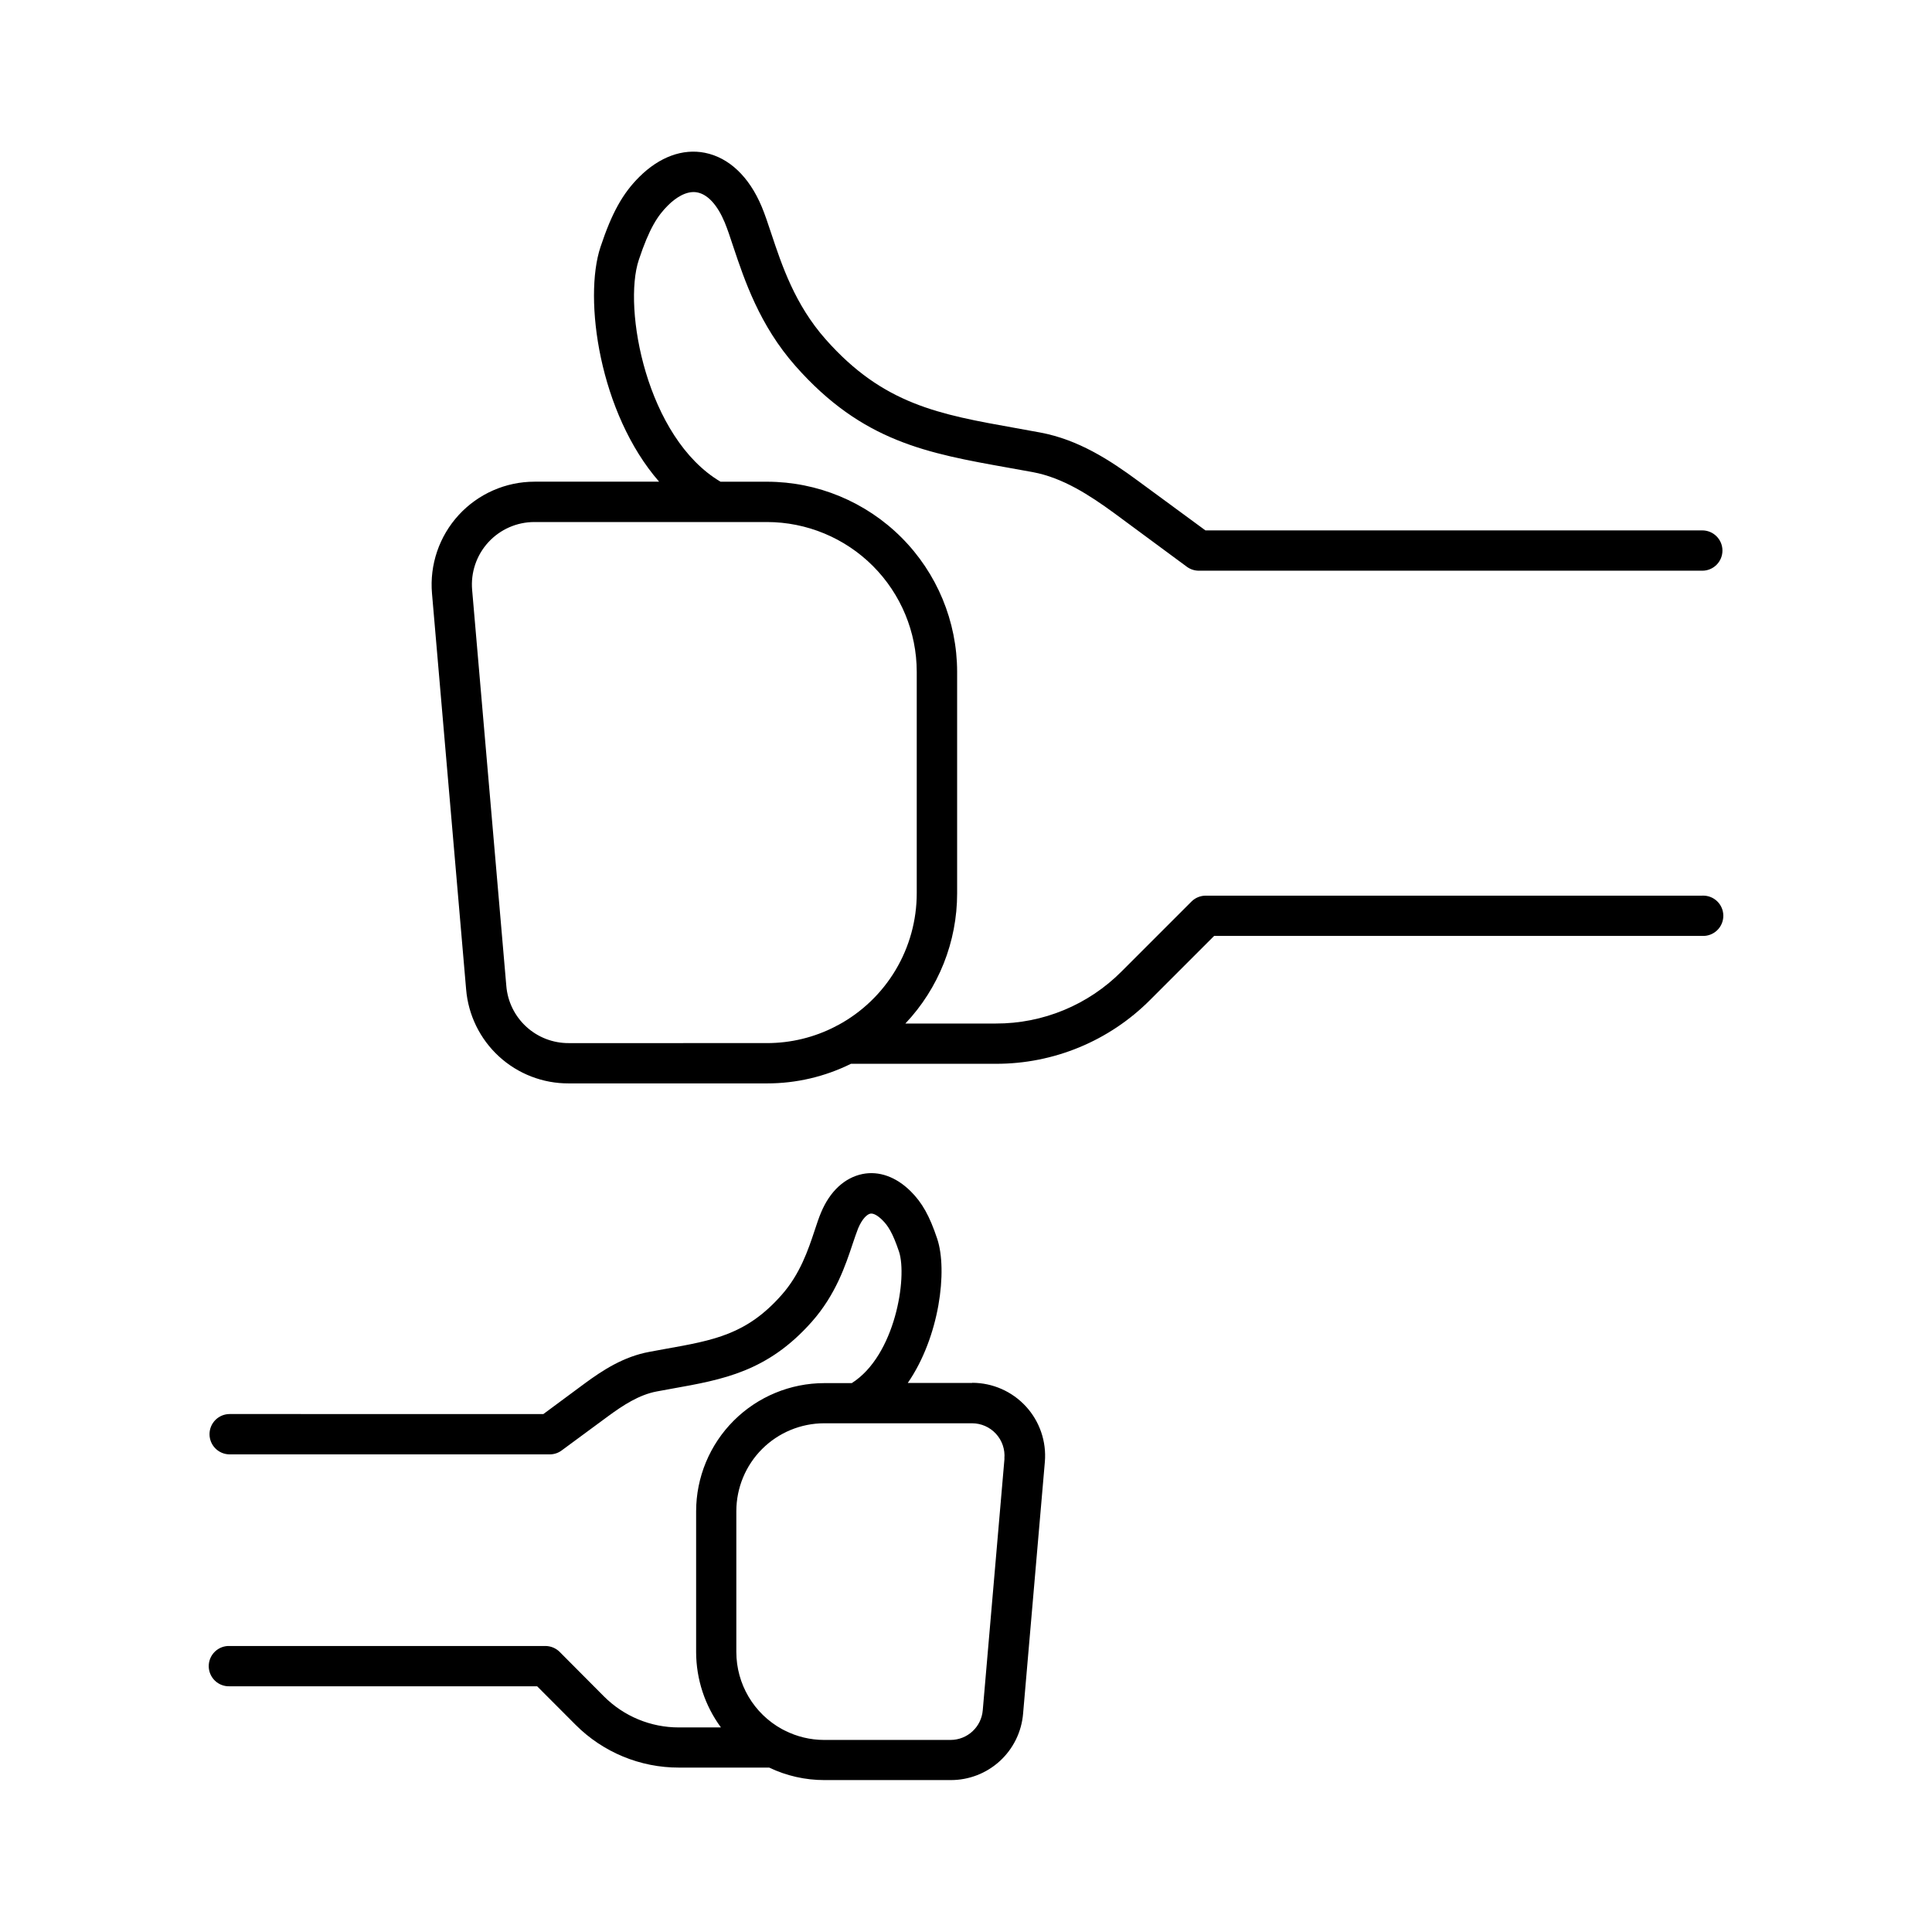
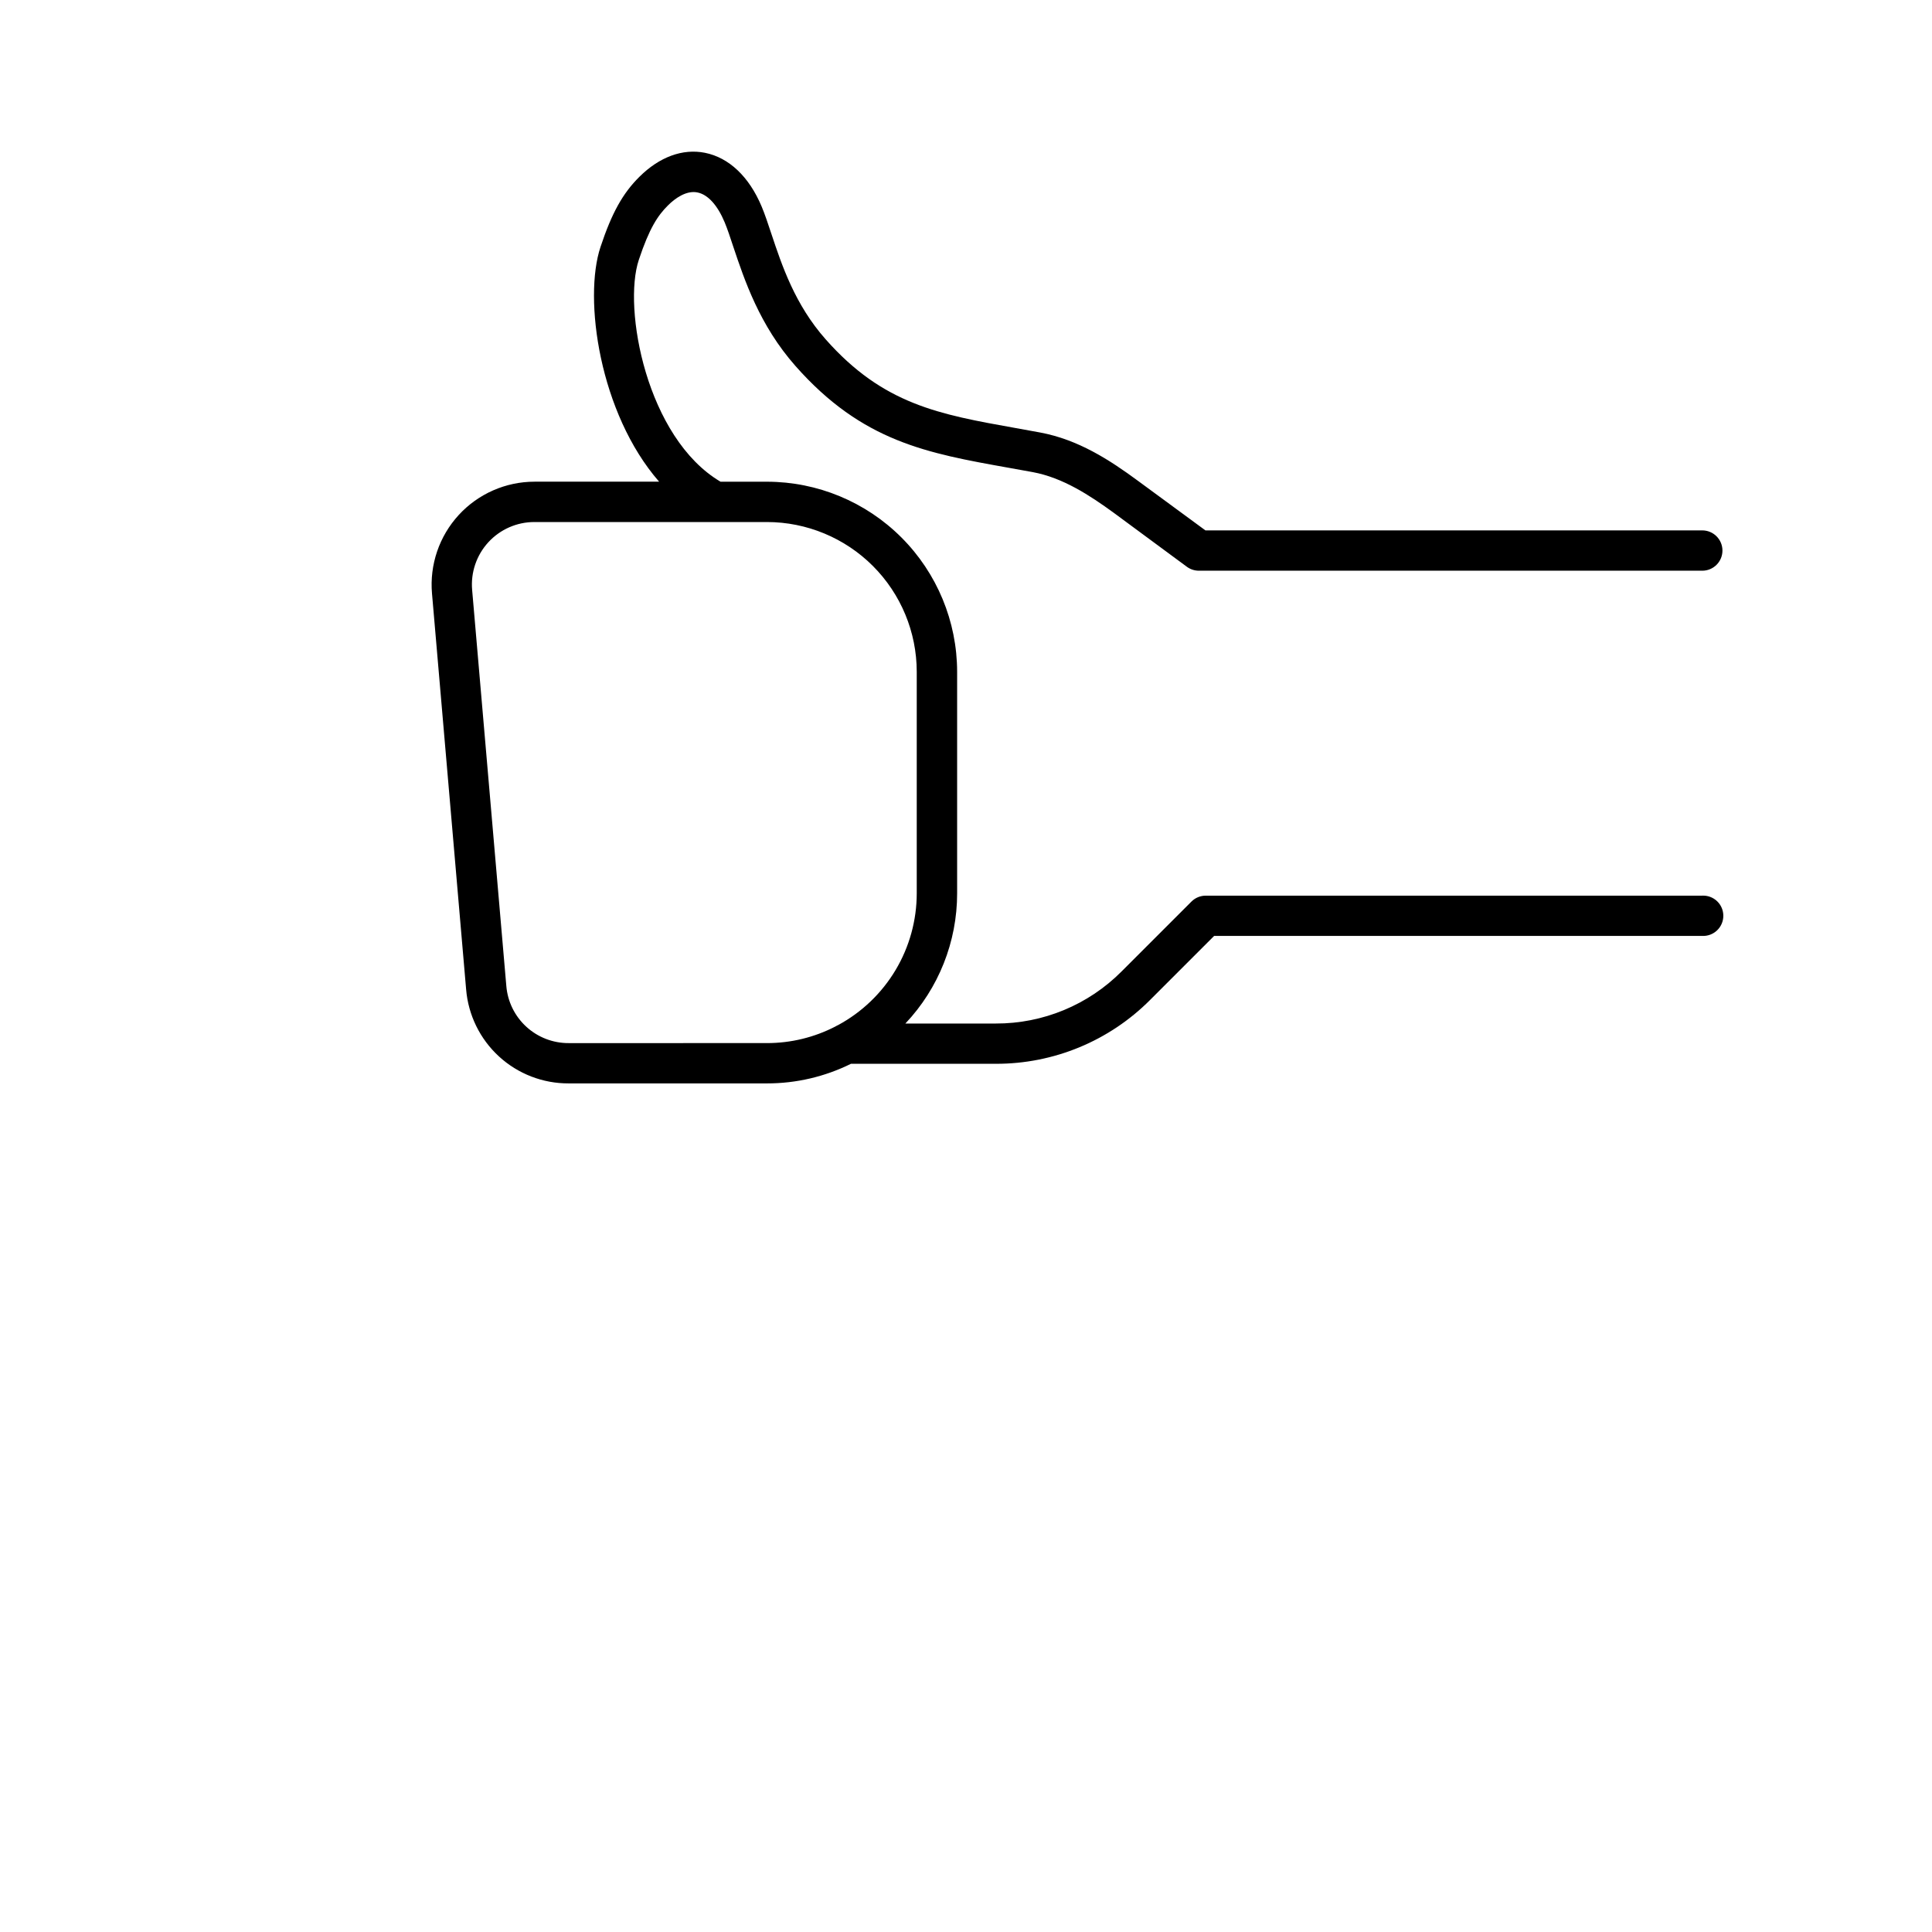
<svg xmlns="http://www.w3.org/2000/svg" fill="#000000" width="800px" height="800px" version="1.1" viewBox="144 144 512 512">
  <g>
    <path d="m595.12 381.36h-131.58c-1.422-0.004-2.785 0.559-3.789 1.562l-18.5 18.5c-8.832 8.891-20.855 13.867-33.387 13.824h-23.93c8.812-9.324 13.723-21.668 13.715-34.5v-58.715c-0.016-13.355-5.328-26.156-14.77-35.602-9.445-9.441-22.246-14.754-35.602-14.77h-12.328c-19.59-11.582-25.969-45.961-21.648-58.824 2.793-8.383 5.019-11.719 7.703-14.387 1.898-1.91 4.871-4.004 7.742-3.465 2.875 0.543 5.41 3.434 7.293 7.922 0.746 1.801 1.477 3.996 2.281 6.453 2.953 8.797 6.938 20.84 16.512 31.664 17.711 20.035 34.852 23.086 56.52 26.953l6.352 1.145c7.961 1.484 15.035 6.102 21.512 10.824l19.316 14.258h-0.004c0.922 0.676 2.031 1.039 3.172 1.043h133.42c2.953 0 5.344-2.391 5.344-5.34 0-2.953-2.391-5.344-5.344-5.344h-131.67l-17.898-13.148c-7.5-5.531-15.812-10.914-25.898-12.793l-6.453-1.172c-20.387-3.641-35.129-6.258-50.391-23.52-8.137-9.18-11.602-19.59-14.387-27.957-0.906-2.734-1.723-5.188-2.566-7.203-3.324-7.941-8.668-13.008-15.055-14.277-5.902-1.172-12.043 1.094-17.348 6.356-4.43 4.387-7.332 9.613-10.312 18.586-4.574 13.699-0.305 44.055 15.52 62.207l-33 0.012c-7.641 0-14.934 3.203-20.102 8.832-5.164 5.633-7.734 13.172-7.078 20.785l9.043 104.91c0.559 6.816 3.668 13.168 8.707 17.793 5.035 4.621 11.633 7.172 18.473 7.141h52.566c7.711 0.008 15.324-1.773 22.238-5.195h38.375c15.359 0.043 30.102-6.062 40.934-16.953l16.934-16.934h129.37c1.457 0.062 2.875-0.473 3.926-1.48 1.055-1.008 1.648-2.402 1.648-3.859s-0.594-2.852-1.648-3.859c-1.051-1.008-2.469-1.539-3.926-1.477zm-300.41 39.074c-4.16 0.02-8.176-1.531-11.238-4.344-3.066-2.809-4.957-6.676-5.293-10.82l-9.055-104.91c-0.41-4.633 1.145-9.223 4.289-12.652 3.141-3.426 7.582-5.375 12.234-5.363h61.617c10.523 0.012 20.609 4.195 28.051 11.633 7.438 7.441 11.625 17.531 11.633 28.051v58.715c-0.004 7.152-1.938 14.168-5.598 20.309-3.664 6.141-8.914 11.18-15.203 14.586-0.262 0.113-0.512 0.246-0.758 0.395-5.602 2.894-11.816 4.402-18.125 4.398z" />
-     <path d="m401.63 510.5h-17.062c8.441-12.242 10.586-29.863 7.805-38.207-2.016-6.051-3.996-9.586-7.047-12.605-3.848-3.816-8.395-5.453-12.793-4.555-4.715 0.984-8.609 4.574-10.961 10.234-0.562 1.32-1.102 2.953-1.691 4.742-1.711 5.144-3.848 11.543-8.758 17.082-9.25 10.461-17.871 11.984-30.926 14.309l-4.121 0.758c-6.801 1.258-12.309 4.82-17.258 8.473l-10.824 8.012-83.125-0.008c-2.953 0-5.344 2.391-5.344 5.344 0 2.949 2.391 5.344 5.344 5.344h84.832c1.141 0 2.254-0.367 3.168-1.055l12.289-9.055c3.938-2.894 8.207-5.688 12.879-6.562l4.023-0.738c13.598-2.422 25.348-4.508 37.059-17.711 6.356-7.164 8.973-15.035 10.883-20.793 0.512-1.516 0.984-2.883 1.418-3.996 1.094-2.598 2.402-3.711 3.207-3.879 0.809-0.168 1.969 0.473 3.188 1.684 1.504 1.477 2.754 3.394 4.43 8.375 2.254 6.789-0.984 27.551-12.516 34.844h-7.281v0.004c-9.008 0.008-17.641 3.586-24.012 9.957-6.367 6.367-9.949 15.004-9.957 24.008v37.336c0.02 7.176 2.32 14.164 6.574 19.945h-11.141c-7.441 0.016-14.586-2.941-19.848-8.207l-11.75-11.809h0.004c-1.008-1-2.371-1.562-3.789-1.566h-83.641c-1.457-0.062-2.875 0.473-3.926 1.48-1.051 1.008-1.648 2.402-1.648 3.859s0.598 2.852 1.648 3.859c1.051 1.008 2.469 1.543 3.926 1.48h81.457l10.195 10.215-0.004-0.004c7.258 7.277 17.121 11.359 27.395 11.336h23.914c4.562 2.184 9.555 3.312 14.609 3.309h33.457c4.836 0.023 9.504-1.781 13.066-5.051 3.562-3.269 5.762-7.762 6.152-12.582l5.766-66.695c0.453-5.387-1.367-10.715-5.019-14.691-3.652-3.981-8.805-6.25-14.207-6.262zm8.57 20.035-5.758 66.695v-0.004c-0.363 4.461-4.098 7.887-8.57 7.875h-33.457c-3.648 0-7.246-0.863-10.496-2.519-0.234-0.141-0.48-0.266-0.73-0.375-3.648-2.016-6.691-4.969-8.812-8.559s-3.238-7.68-3.242-11.848v-37.336c0.008-6.172 2.461-12.09 6.824-16.457 4.367-4.363 10.285-6.816 16.457-6.824h39.184c2.414 0 4.715 1.012 6.344 2.789 1.629 1.777 2.438 4.156 2.227 6.559z" />
  </g>
</svg>